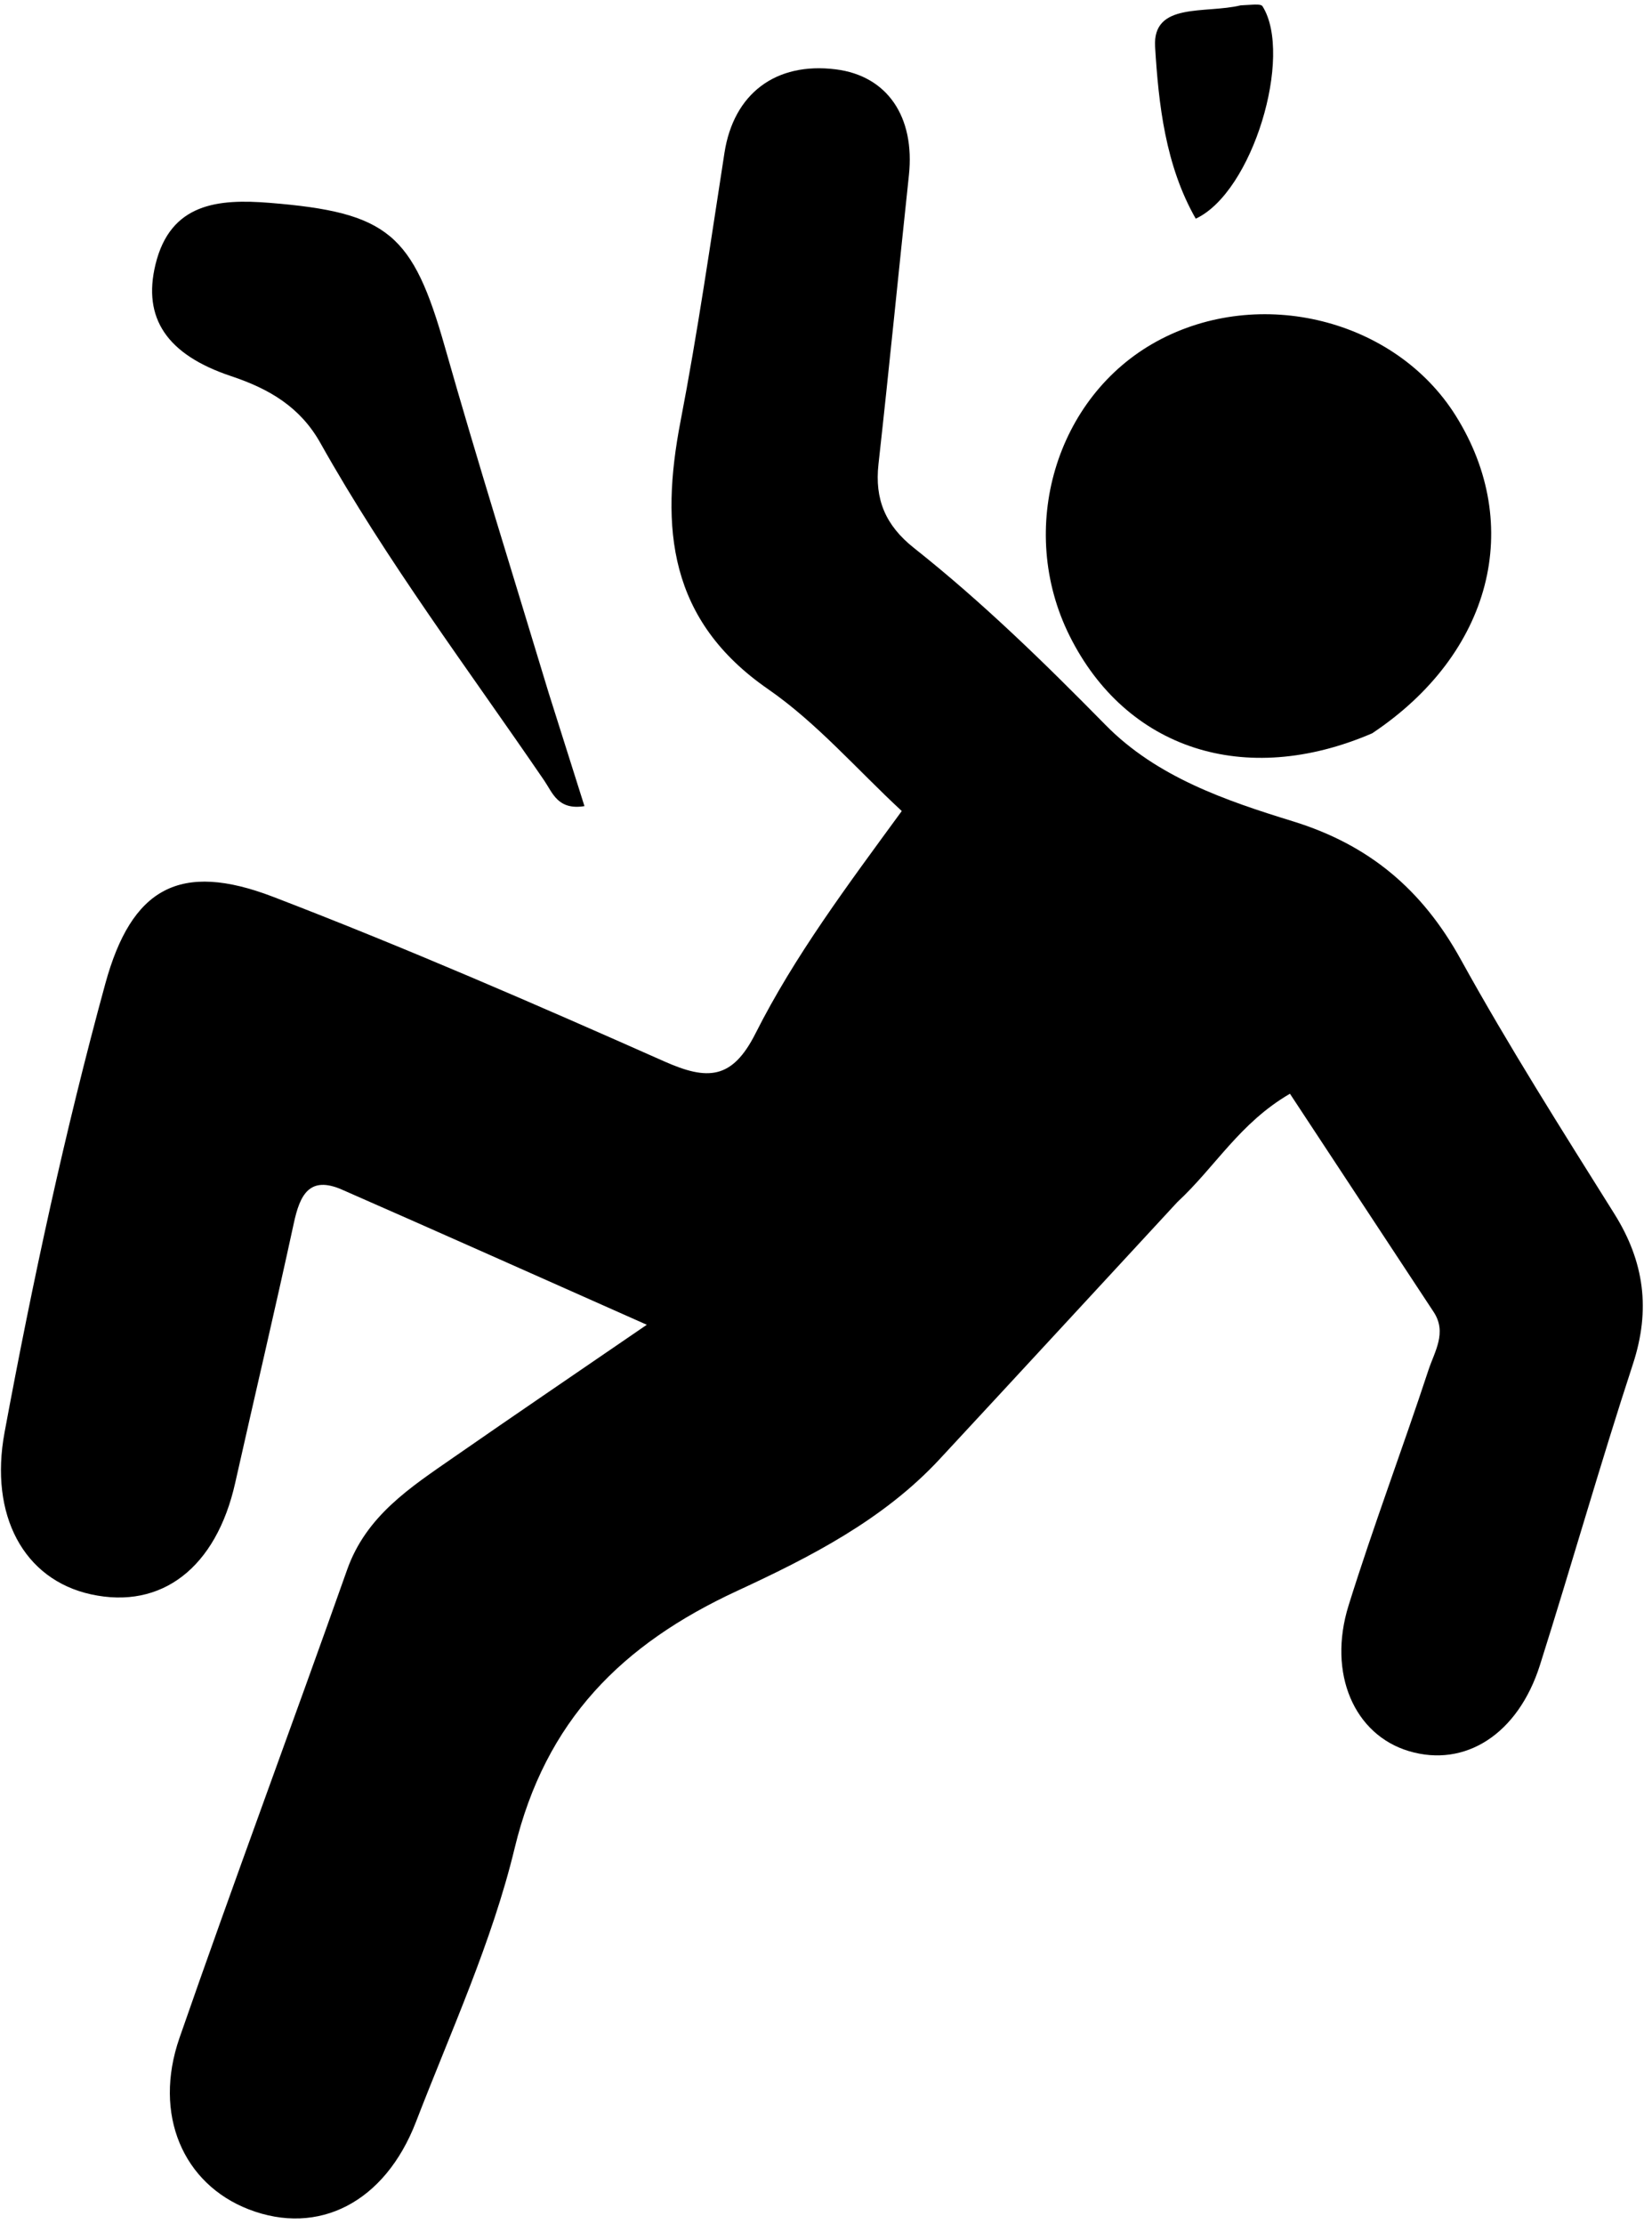
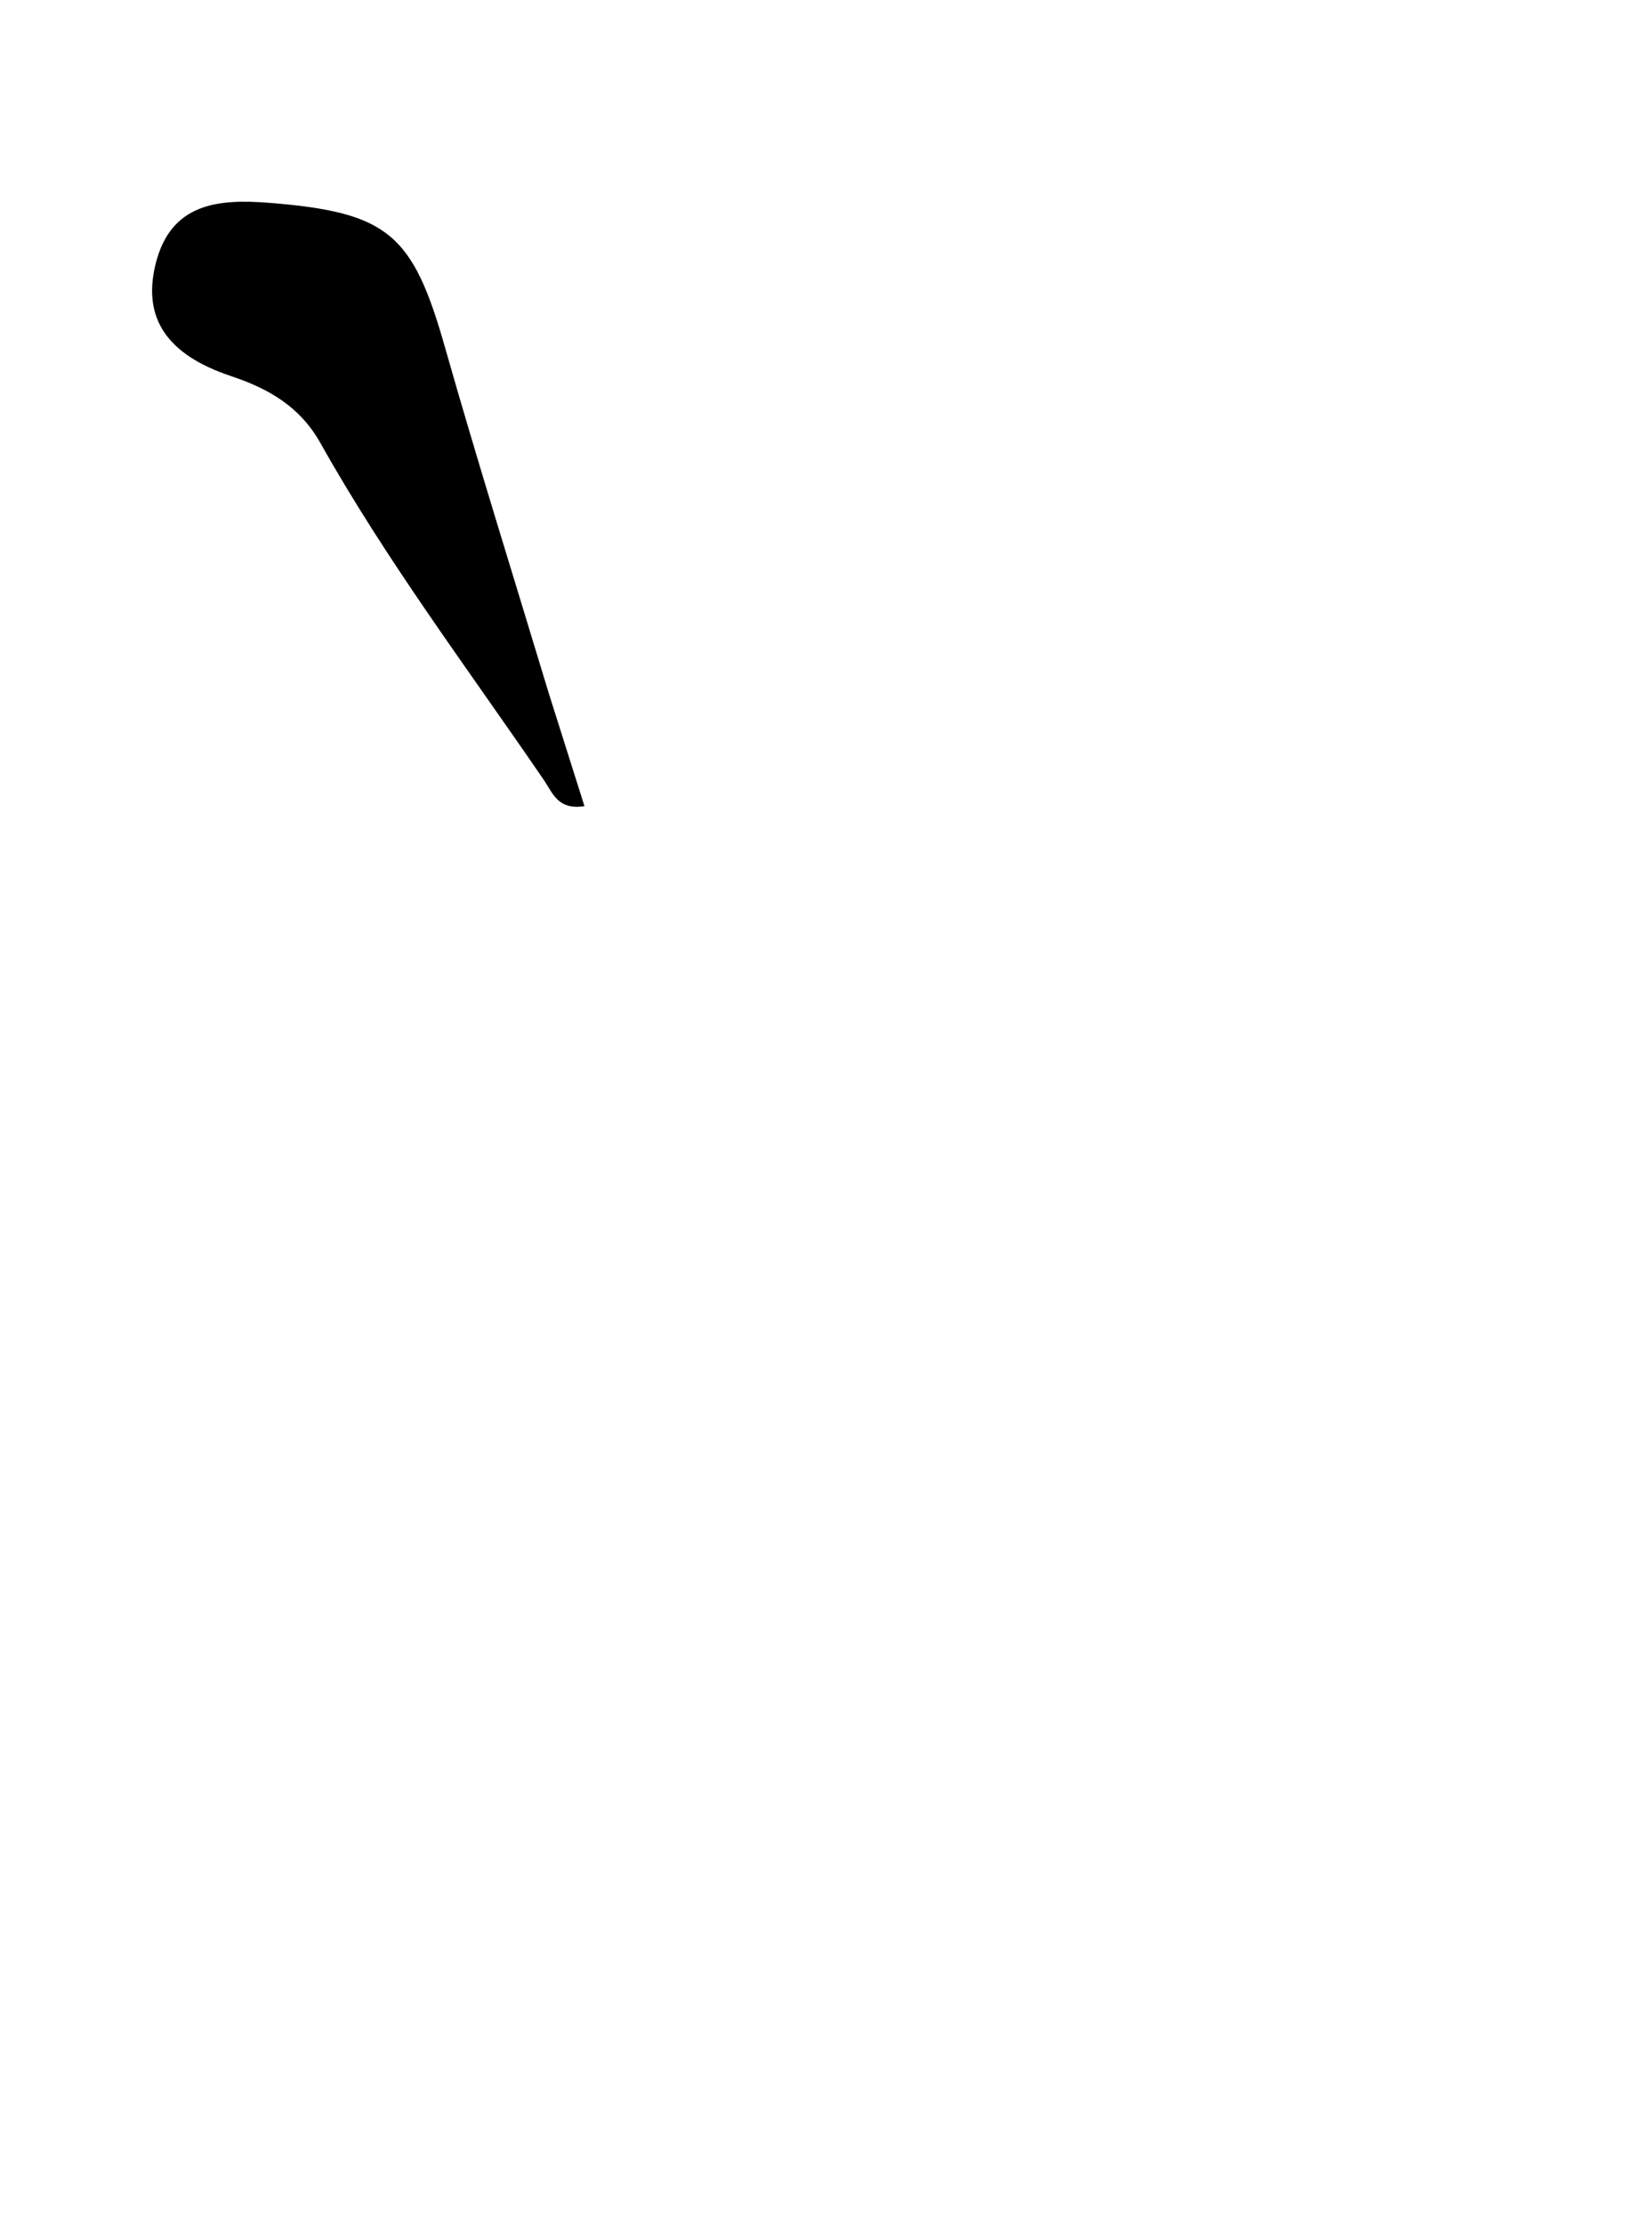
<svg xmlns="http://www.w3.org/2000/svg" width="136" height="183" viewBox="0 0 136 183" fill="none">
-   <path d="M96.923 98.915C90.237 106.141 83.805 113.121 77.346 120.075C72.706 125.07 66.654 128.144 60.685 130.906C51.188 135.3 44.903 141.571 42.365 152.088C40.504 159.798 37.118 167.153 34.244 174.601C31.679 181.246 26.201 184.008 20.482 181.798C15.082 179.71 12.581 174.005 14.777 167.686C19.254 154.802 24.026 142.021 28.578 129.163C30.15 124.723 33.786 122.39 37.336 119.924C42.328 116.457 47.357 113.045 53.249 109.008C44.176 104.982 36.182 101.407 28.161 97.892C25.457 96.707 24.686 98.348 24.188 100.649C22.643 107.788 20.96 114.897 19.361 122.025C17.8 128.985 13.318 132.465 7.494 131.191C1.942 129.977 -0.889 124.668 0.377 117.855C2.682 105.451 5.337 93.119 8.667 80.952C10.826 73.06 14.8 70.845 22.499 73.8C33.369 77.973 44.062 82.624 54.708 87.347C58.232 88.91 60.272 88.851 62.195 85.04C65.414 78.661 69.725 72.91 74.238 66.736C70.534 63.306 67.245 59.481 63.23 56.705C55.041 51.044 54.336 43.428 56.024 34.669C57.437 27.343 58.497 19.947 59.642 12.571C60.395 7.72 63.84 5.084 68.808 5.707C73.042 6.237 75.34 9.602 74.824 14.433C73.979 22.351 73.202 30.275 72.321 38.189C71.997 41.1 72.895 43.232 75.25 45.097C80.869 49.546 85.99 54.546 91.02 59.662C95.21 63.925 100.881 65.871 106.423 67.577C112.715 69.514 117.08 73.197 120.249 78.934C124.19 86.069 128.57 92.967 132.901 99.879C135.374 103.825 135.893 107.774 134.431 112.239C131.741 120.451 129.384 128.77 126.776 137.009C124.973 142.702 120.613 145.473 115.986 144.09C111.507 142.752 109.267 137.727 111.025 132.092C113.054 125.588 115.468 119.204 117.599 112.729C118.093 111.227 119.142 109.652 118.026 107.958C114.118 102.024 110.208 96.091 106.194 89.998C102.05 92.408 100.059 96.009 96.923 98.915Z" fill="black" />
-   <path d="M112.964 60.34C102.446 64.866 92.685 61.615 88.051 52.315C83.672 43.526 86.901 32.636 95.234 28.088C103.692 23.472 114.869 26.255 119.848 34.216C125.477 43.214 122.826 53.768 112.964 60.34Z" fill="black" />
  <path d="M45.169 57.018C46.221 60.336 47.151 63.28 48.115 66.333C45.923 66.685 45.493 65.238 44.808 64.236C38.536 55.057 31.826 46.165 26.372 36.446C24.712 33.489 22.166 31.998 19.028 30.951C13.715 29.179 11.738 26.164 12.796 21.779C14.023 16.698 17.967 16.352 22.202 16.692C31.981 17.48 33.985 19.263 36.628 28.561C39.299 37.96 42.229 47.286 45.169 57.018Z" fill="black" />
-   <path d="M102.137 0.44C103.008 0.409 103.783 0.271 103.939 0.52C106.472 4.562 103.135 15.819 98.438 17.994C95.935 13.613 95.379 8.566 95.093 3.854C94.868 0.143 99.217 1.15 102.137 0.44Z" fill="black" />
</svg>